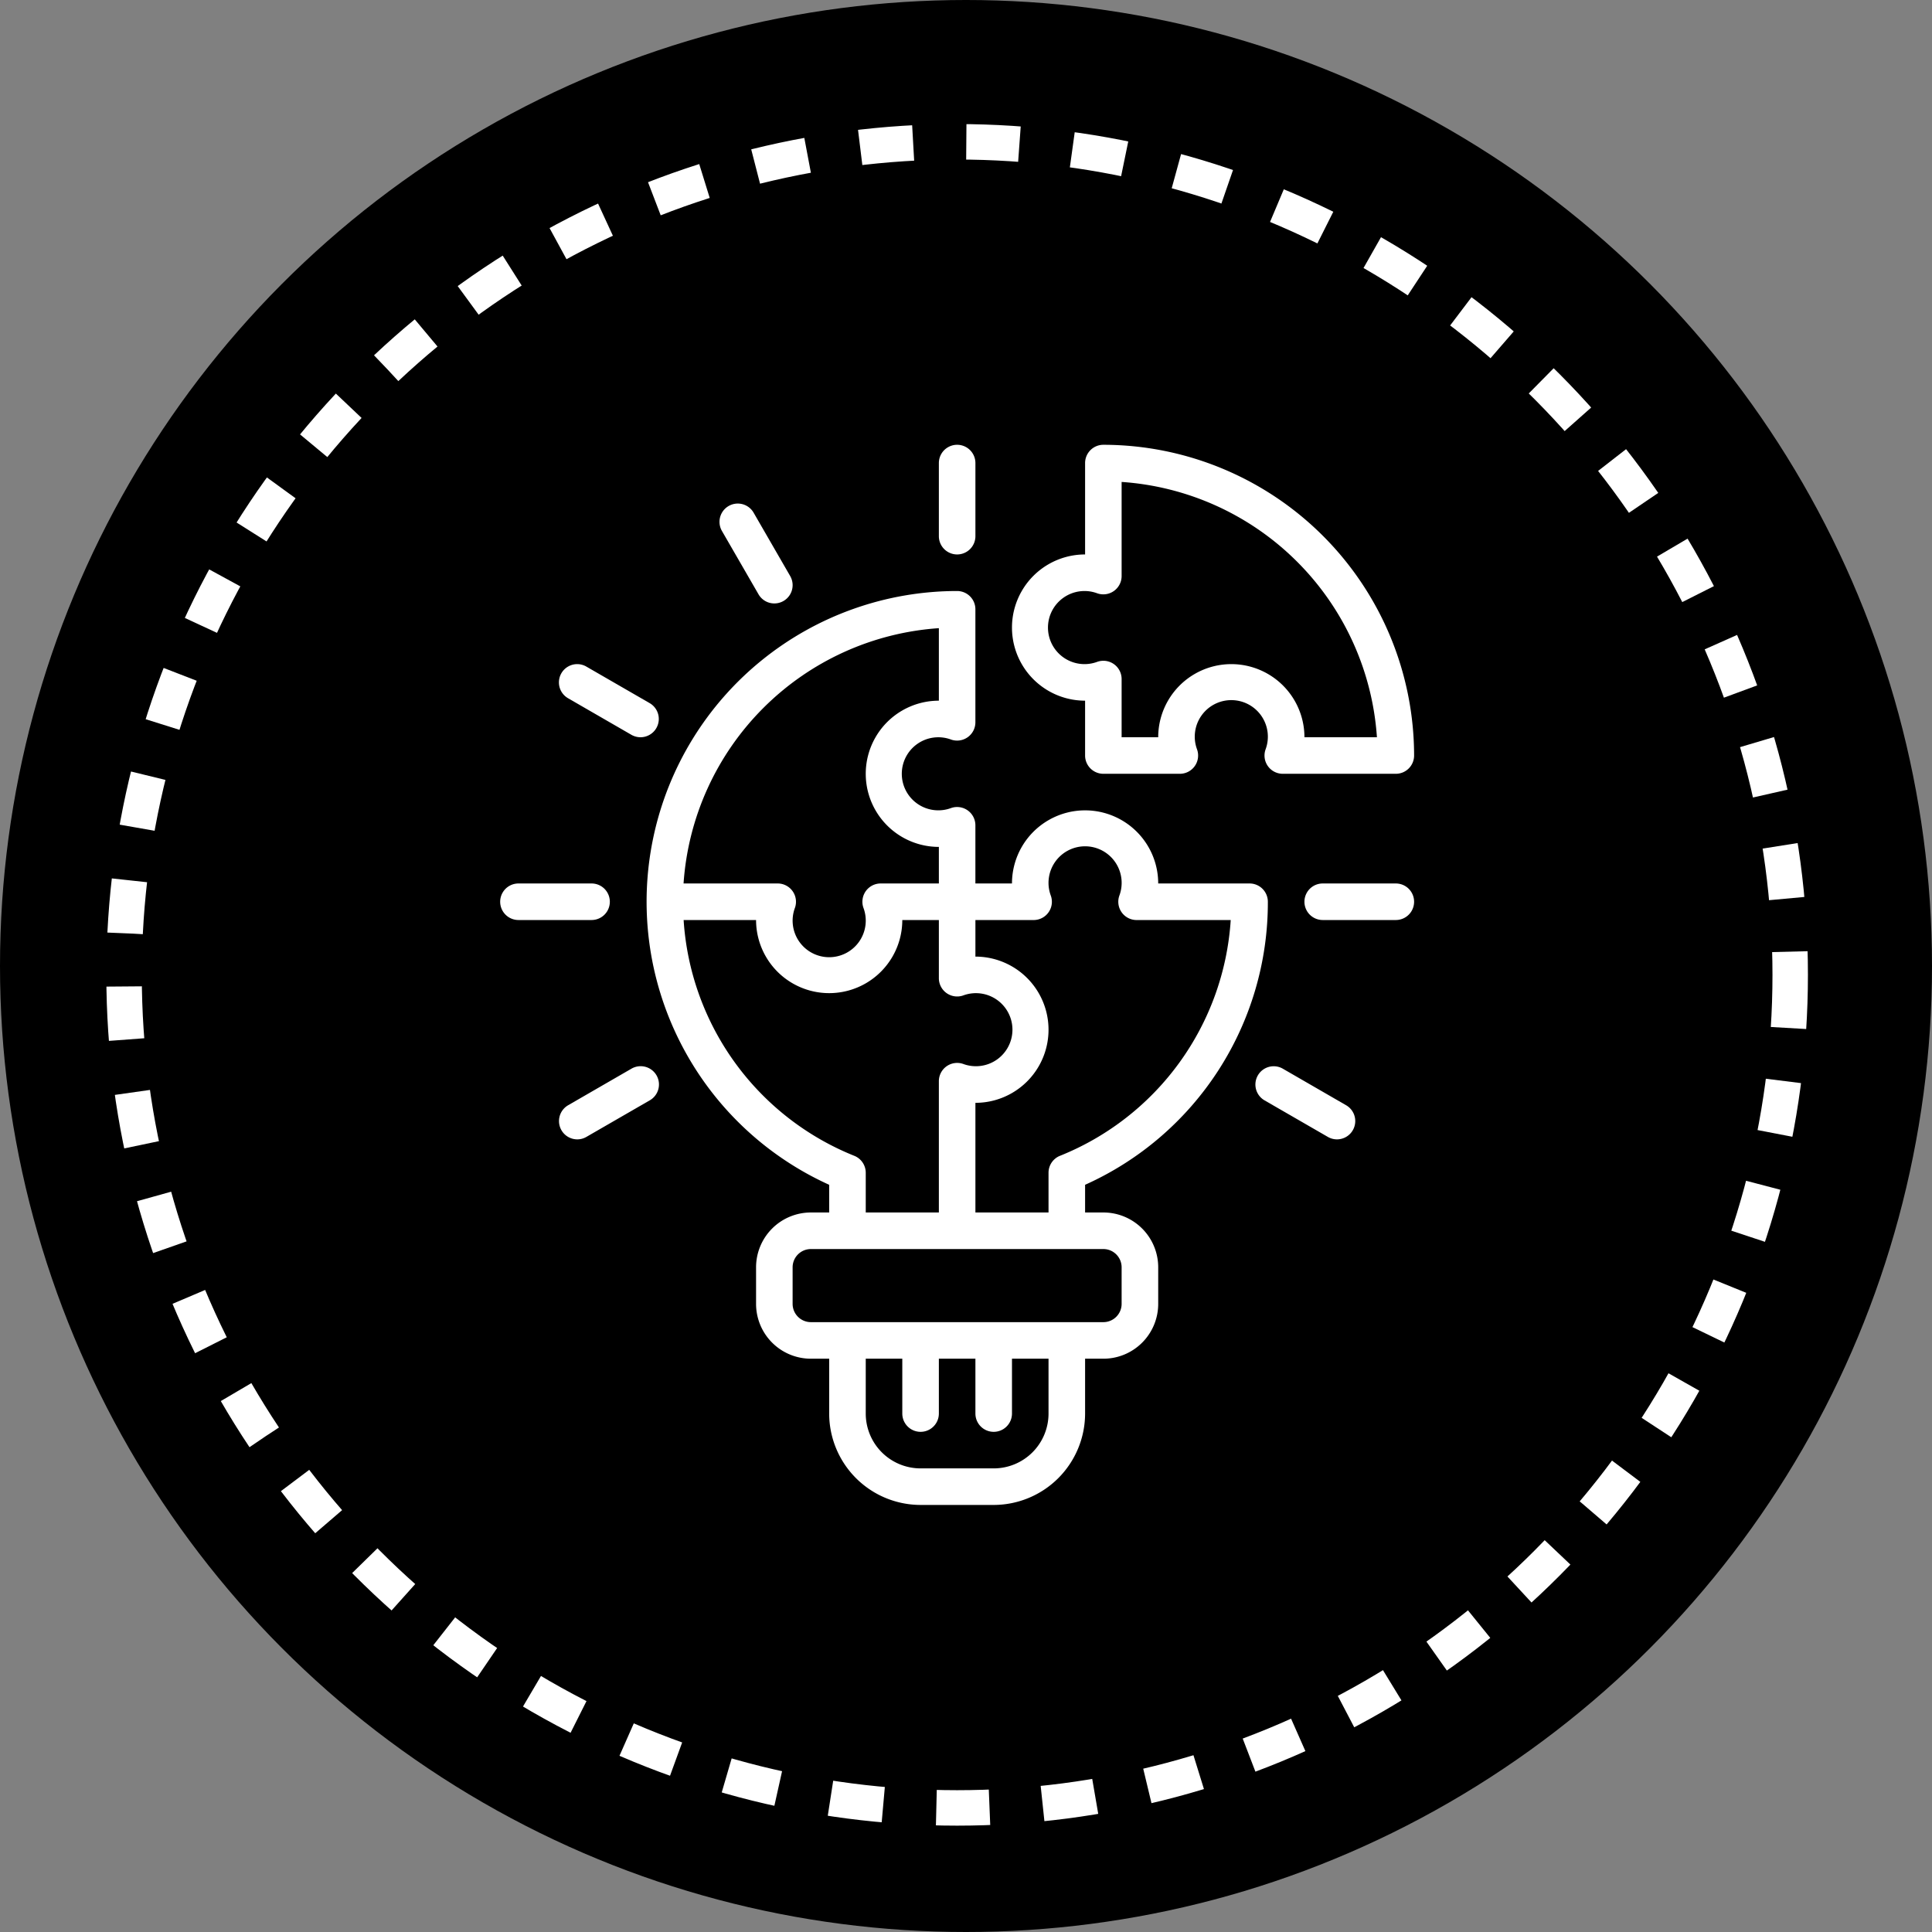
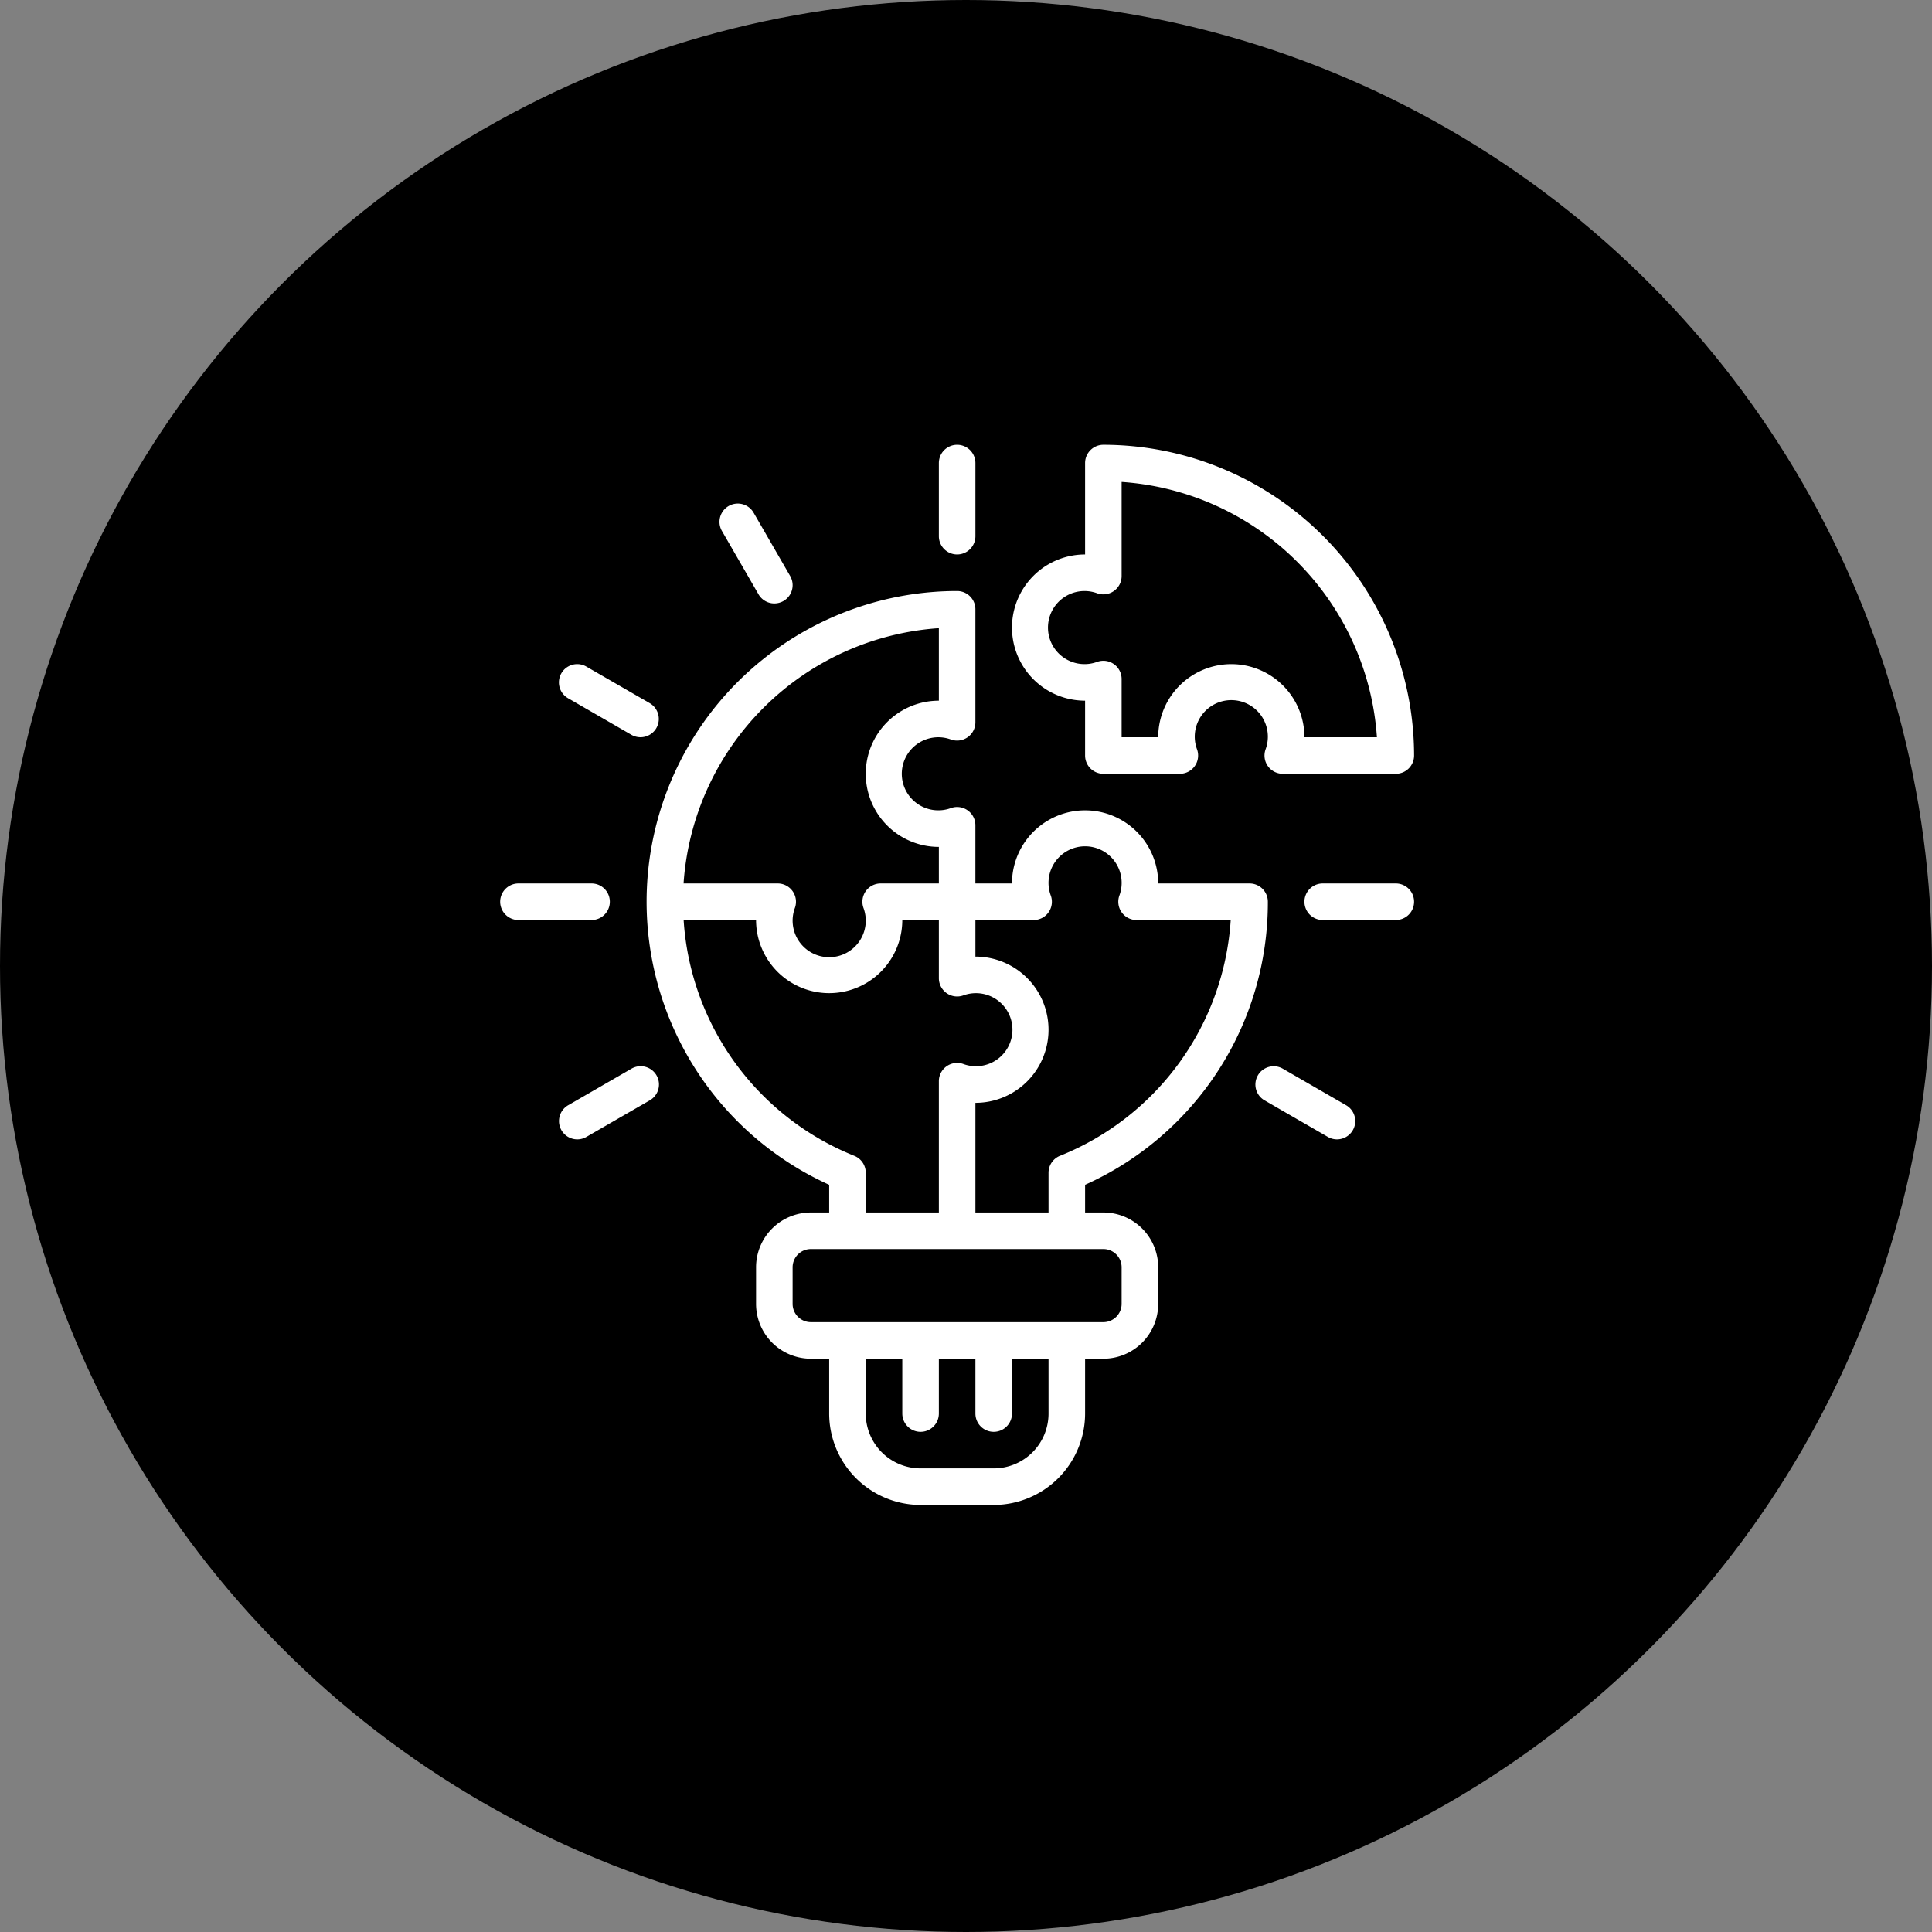
<svg xmlns="http://www.w3.org/2000/svg" width="109" height="109" fill="none">
  <rect width="100%" height="100%" fill="#808080" stroke="none" />
  <circle cx="54.5" cy="54.5" r="54.5" fill="#000" />
-   <circle cx="54" cy="55" r="47" stroke="#fff" stroke-width="2" stroke-dasharray="3 3" />
  <path d="M54 31.281a1.031 1.031 0 0 1-1.031-1.031v-4.125a1.031 1.031 0 1 1 2.062 0v4.125A1.031 1.031 0 0 1 54 31.281ZM43.688 34.045a1.03 1.03 0 0 1-.894-.516l-2.063-3.572a1.03 1.03 0 1 1 1.787-1.031l2.062 3.572a1.031 1.031 0 0 1-.892 1.547ZM36.138 41.594c-.181 0-.36-.048-.516-.138l-3.573-2.063a1.031 1.031 0 0 1 1.031-1.786l3.573 2.062a1.032 1.032 0 0 1-.515 1.925ZM33.375 51.906H29.25a1.031 1.031 0 1 1 0-2.062h4.125a1.031 1.031 0 1 1 0 2.062ZM32.566 64.281a1.032 1.032 0 0 1-.515-1.924l3.573-2.063a1.034 1.034 0 0 1 1.415.374 1.031 1.031 0 0 1-.384 1.413l-3.573 2.062c-.157.091-.335.139-.516.138ZM75.433 64.281c-.181 0-.36-.047-.516-.138l-3.573-2.062a1.03 1.03 0 1 1 1.031-1.787l3.573 2.063a1.032 1.032 0 0 1-.515 1.924ZM78.75 51.906h-4.125a1.031 1.031 0 1 1 0-2.062h4.125a1.031 1.031 0 1 1 0 2.062Z" fill="#fff" />
  <path d="M70.5 49.844h-5.156a4.125 4.125 0 1 0-8.25 0H55.03V46.56a1.032 1.032 0 0 0-1.375-.971 2.061 2.061 0 1 1 0-3.865 1.032 1.032 0 0 0 1.375-.972v-6.377A1.031 1.031 0 0 0 54 33.344a17.53 17.53 0 0 0-7.219 33.5v1.562H45.75a3.094 3.094 0 0 0-3.094 3.094v2.063a3.094 3.094 0 0 0 3.094 3.093h1.031v3.094a5.162 5.162 0 0 0 5.156 5.156h4.125a5.163 5.163 0 0 0 5.157-5.156v-3.094h1.03a3.094 3.094 0 0 0 3.095-3.094V71.5a3.094 3.094 0 0 0-3.094-3.094h-1.031v-1.562A17.454 17.454 0 0 0 71.53 50.875a1.031 1.031 0 0 0-1.031-1.031ZM52.969 35.44v4.091a4.125 4.125 0 0 0 0 8.25v2.063h-3.284a1.029 1.029 0 0 0-1.02.89c-.023.163-.006.33.049.485a2.063 2.063 0 1 1-3.865 0 1.032 1.032 0 0 0-.972-1.375h-5.312A15.493 15.493 0 0 1 52.97 35.44Zm-4.77 29.77a15.4 15.4 0 0 1-9.63-13.304h4.087a4.125 4.125 0 1 0 8.25 0h2.063v3.284a1.032 1.032 0 0 0 1.374.971 2.061 2.061 0 1 1 0 3.865 1.032 1.032 0 0 0-1.374.972v7.408h-4.125v-2.242a1.032 1.032 0 0 0-.645-.955Zm10.957 14.54a3.094 3.094 0 0 1-3.094 3.094h-4.125a3.094 3.094 0 0 1-3.093-3.094v-3.094h2.062v3.094a1.031 1.031 0 1 0 2.063 0v-3.094h2.062v3.094a1.031 1.031 0 1 0 2.063 0v-3.094h2.062v3.094Zm3.094-9.281A1.031 1.031 0 0 1 63.28 71.5v2.063a1.031 1.031 0 0 1-1.031 1.03h-16.5a1.031 1.031 0 0 1-1.031-1.03V71.5a1.031 1.031 0 0 1 1.03-1.031h16.5Zm-2.45-5.26a1.031 1.031 0 0 0-.644.956v2.241h-4.125V62.22a4.125 4.125 0 0 0 0-8.25v-2.063h3.284a1.03 1.03 0 0 0 .971-1.375 2.063 2.063 0 1 1 3.865 0 1.032 1.032 0 0 0 .972 1.375h5.312A15.403 15.403 0 0 1 59.8 65.21Z" fill="#fff" />
  <path d="M62.25 25.094a1.031 1.031 0 0 0-1.031 1.031v5.156a4.125 4.125 0 1 0 0 8.25v3.094a1.031 1.031 0 0 0 1.031 1.031h4.315a1.03 1.03 0 0 0 .971-1.375 2.062 2.062 0 1 1 3.865 0 1.03 1.03 0 0 0 .972 1.375h6.377a1.031 1.031 0 0 0 1.031-1.031A17.55 17.55 0 0 0 62.25 25.094Zm11.344 16.5a4.125 4.125 0 1 0-8.25 0H63.28V38.31a1.03 1.03 0 0 0-1.374-.971 2.062 2.062 0 1 1 0-3.865 1.032 1.032 0 0 0 1.374-.972V27.19a15.493 15.493 0 0 1 14.404 14.404h-4.091Z" fill="#fff" />
</svg>